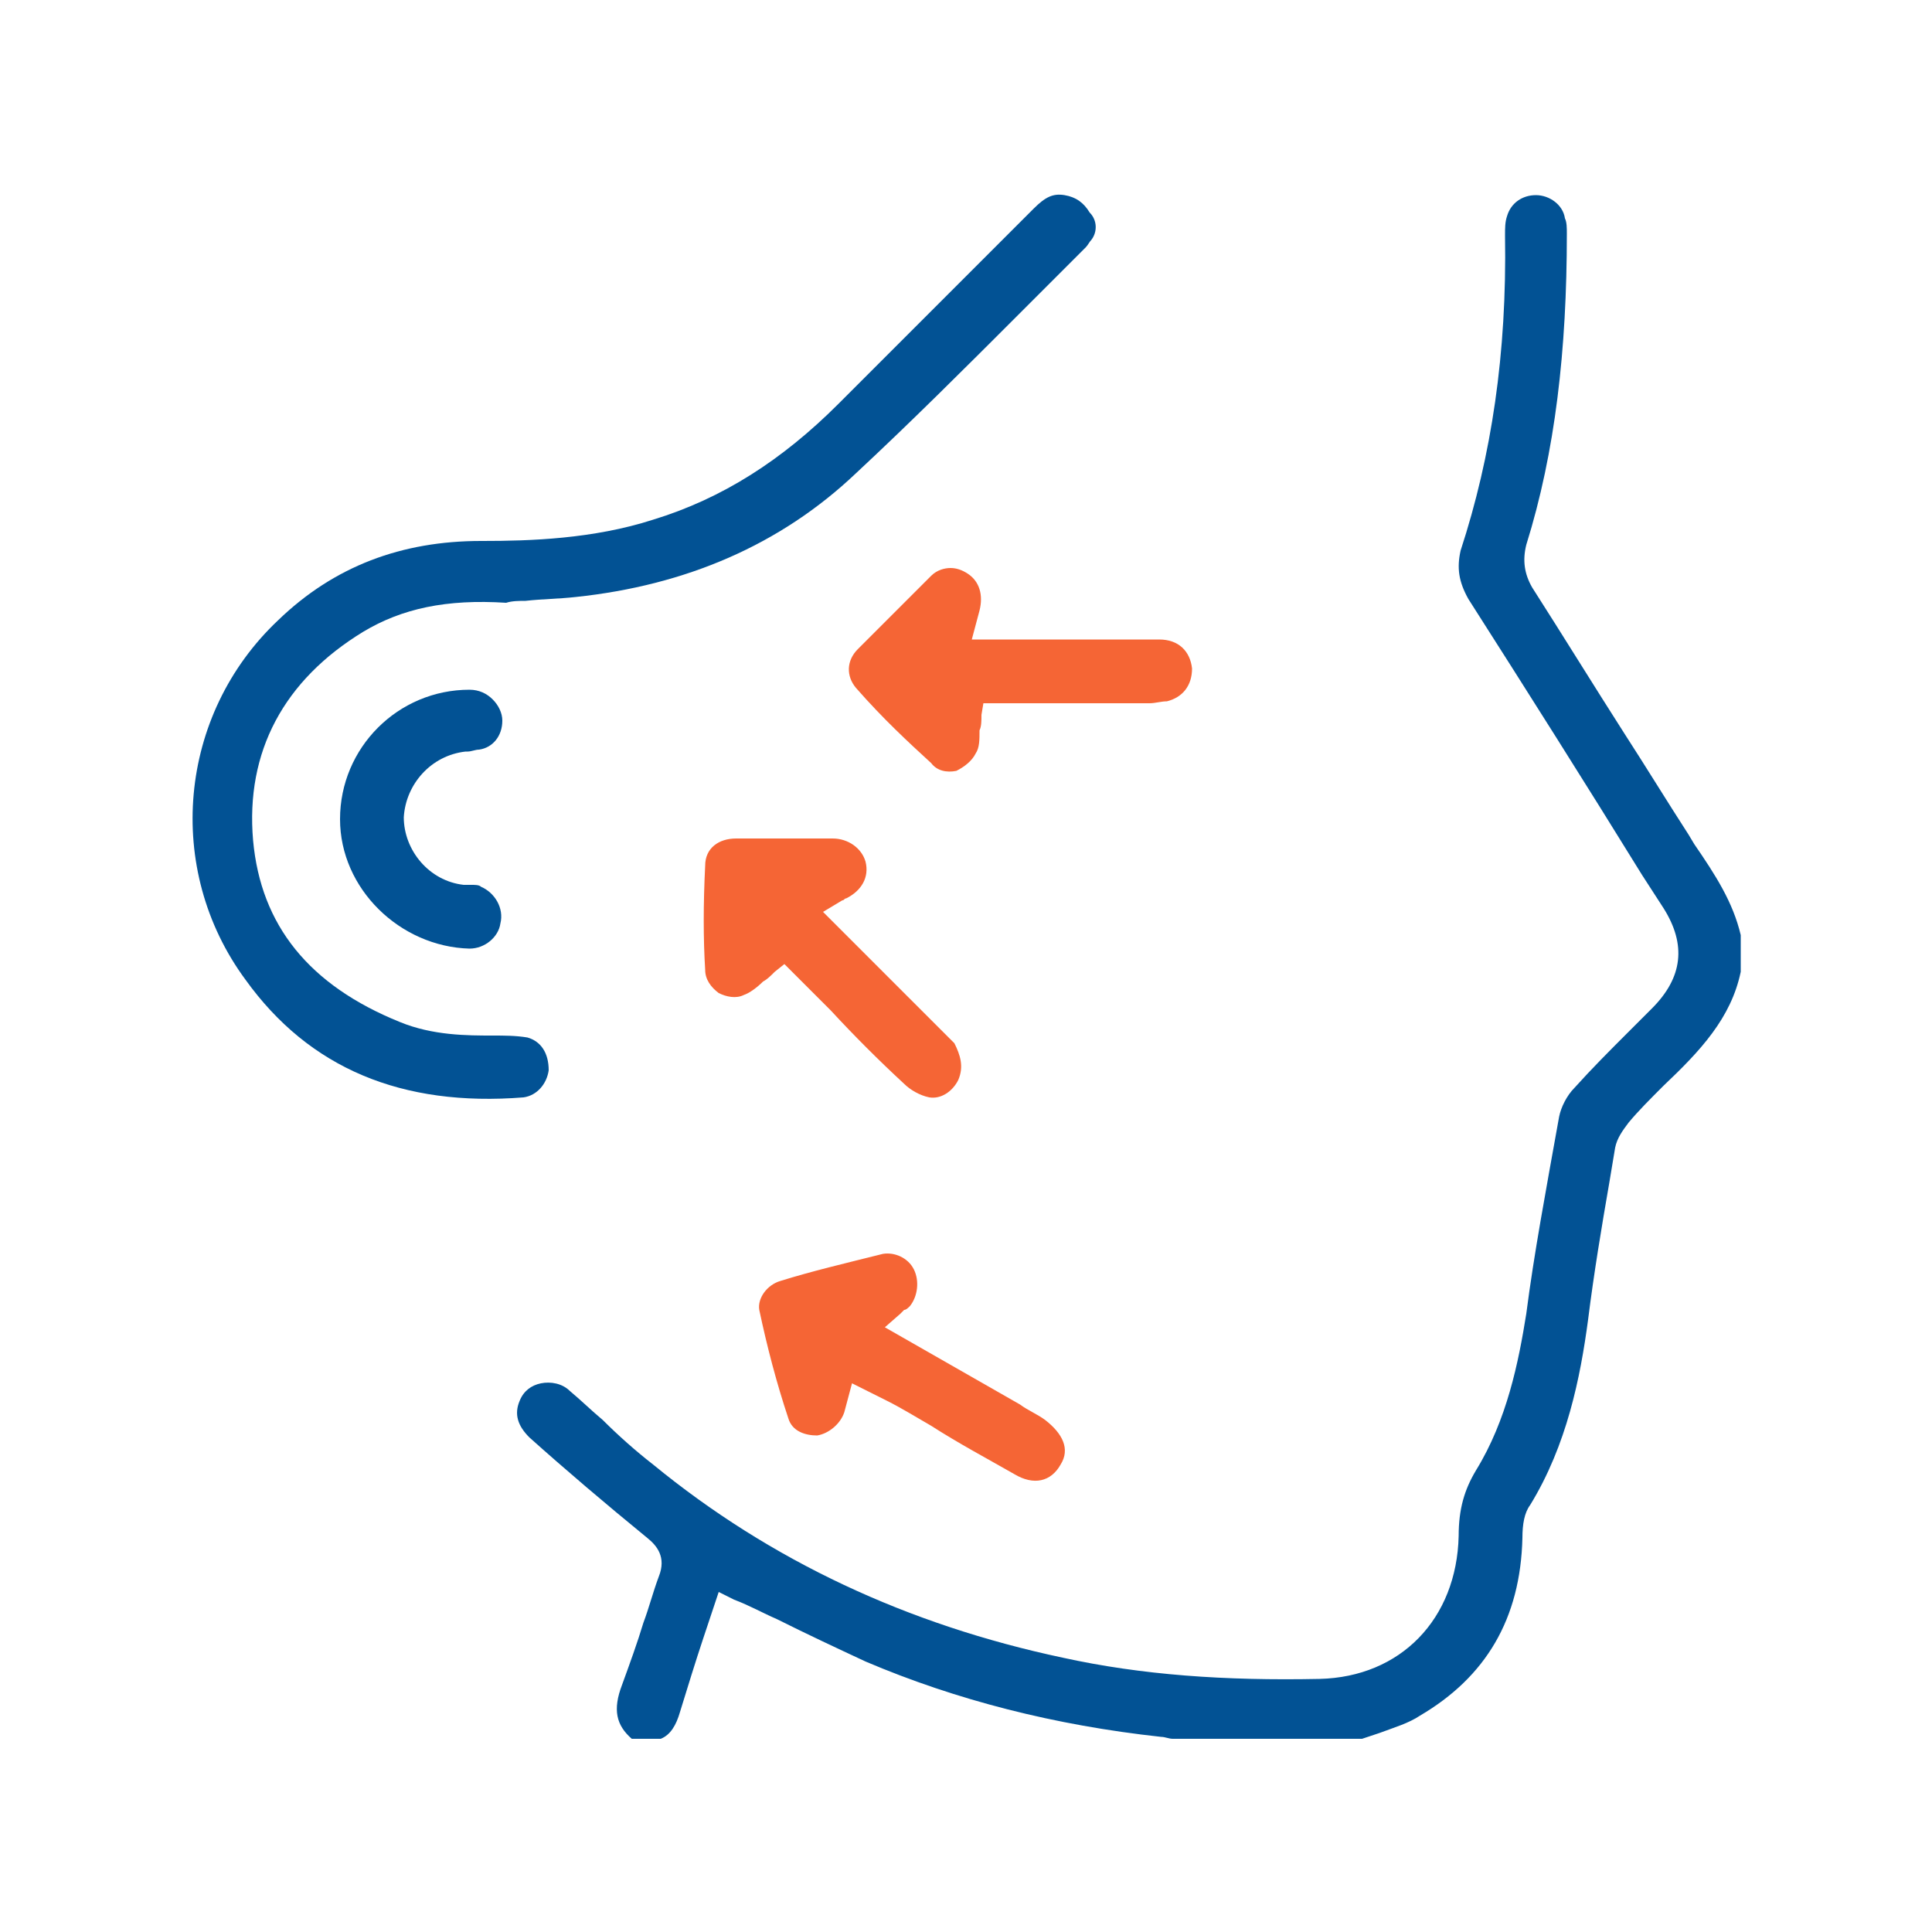
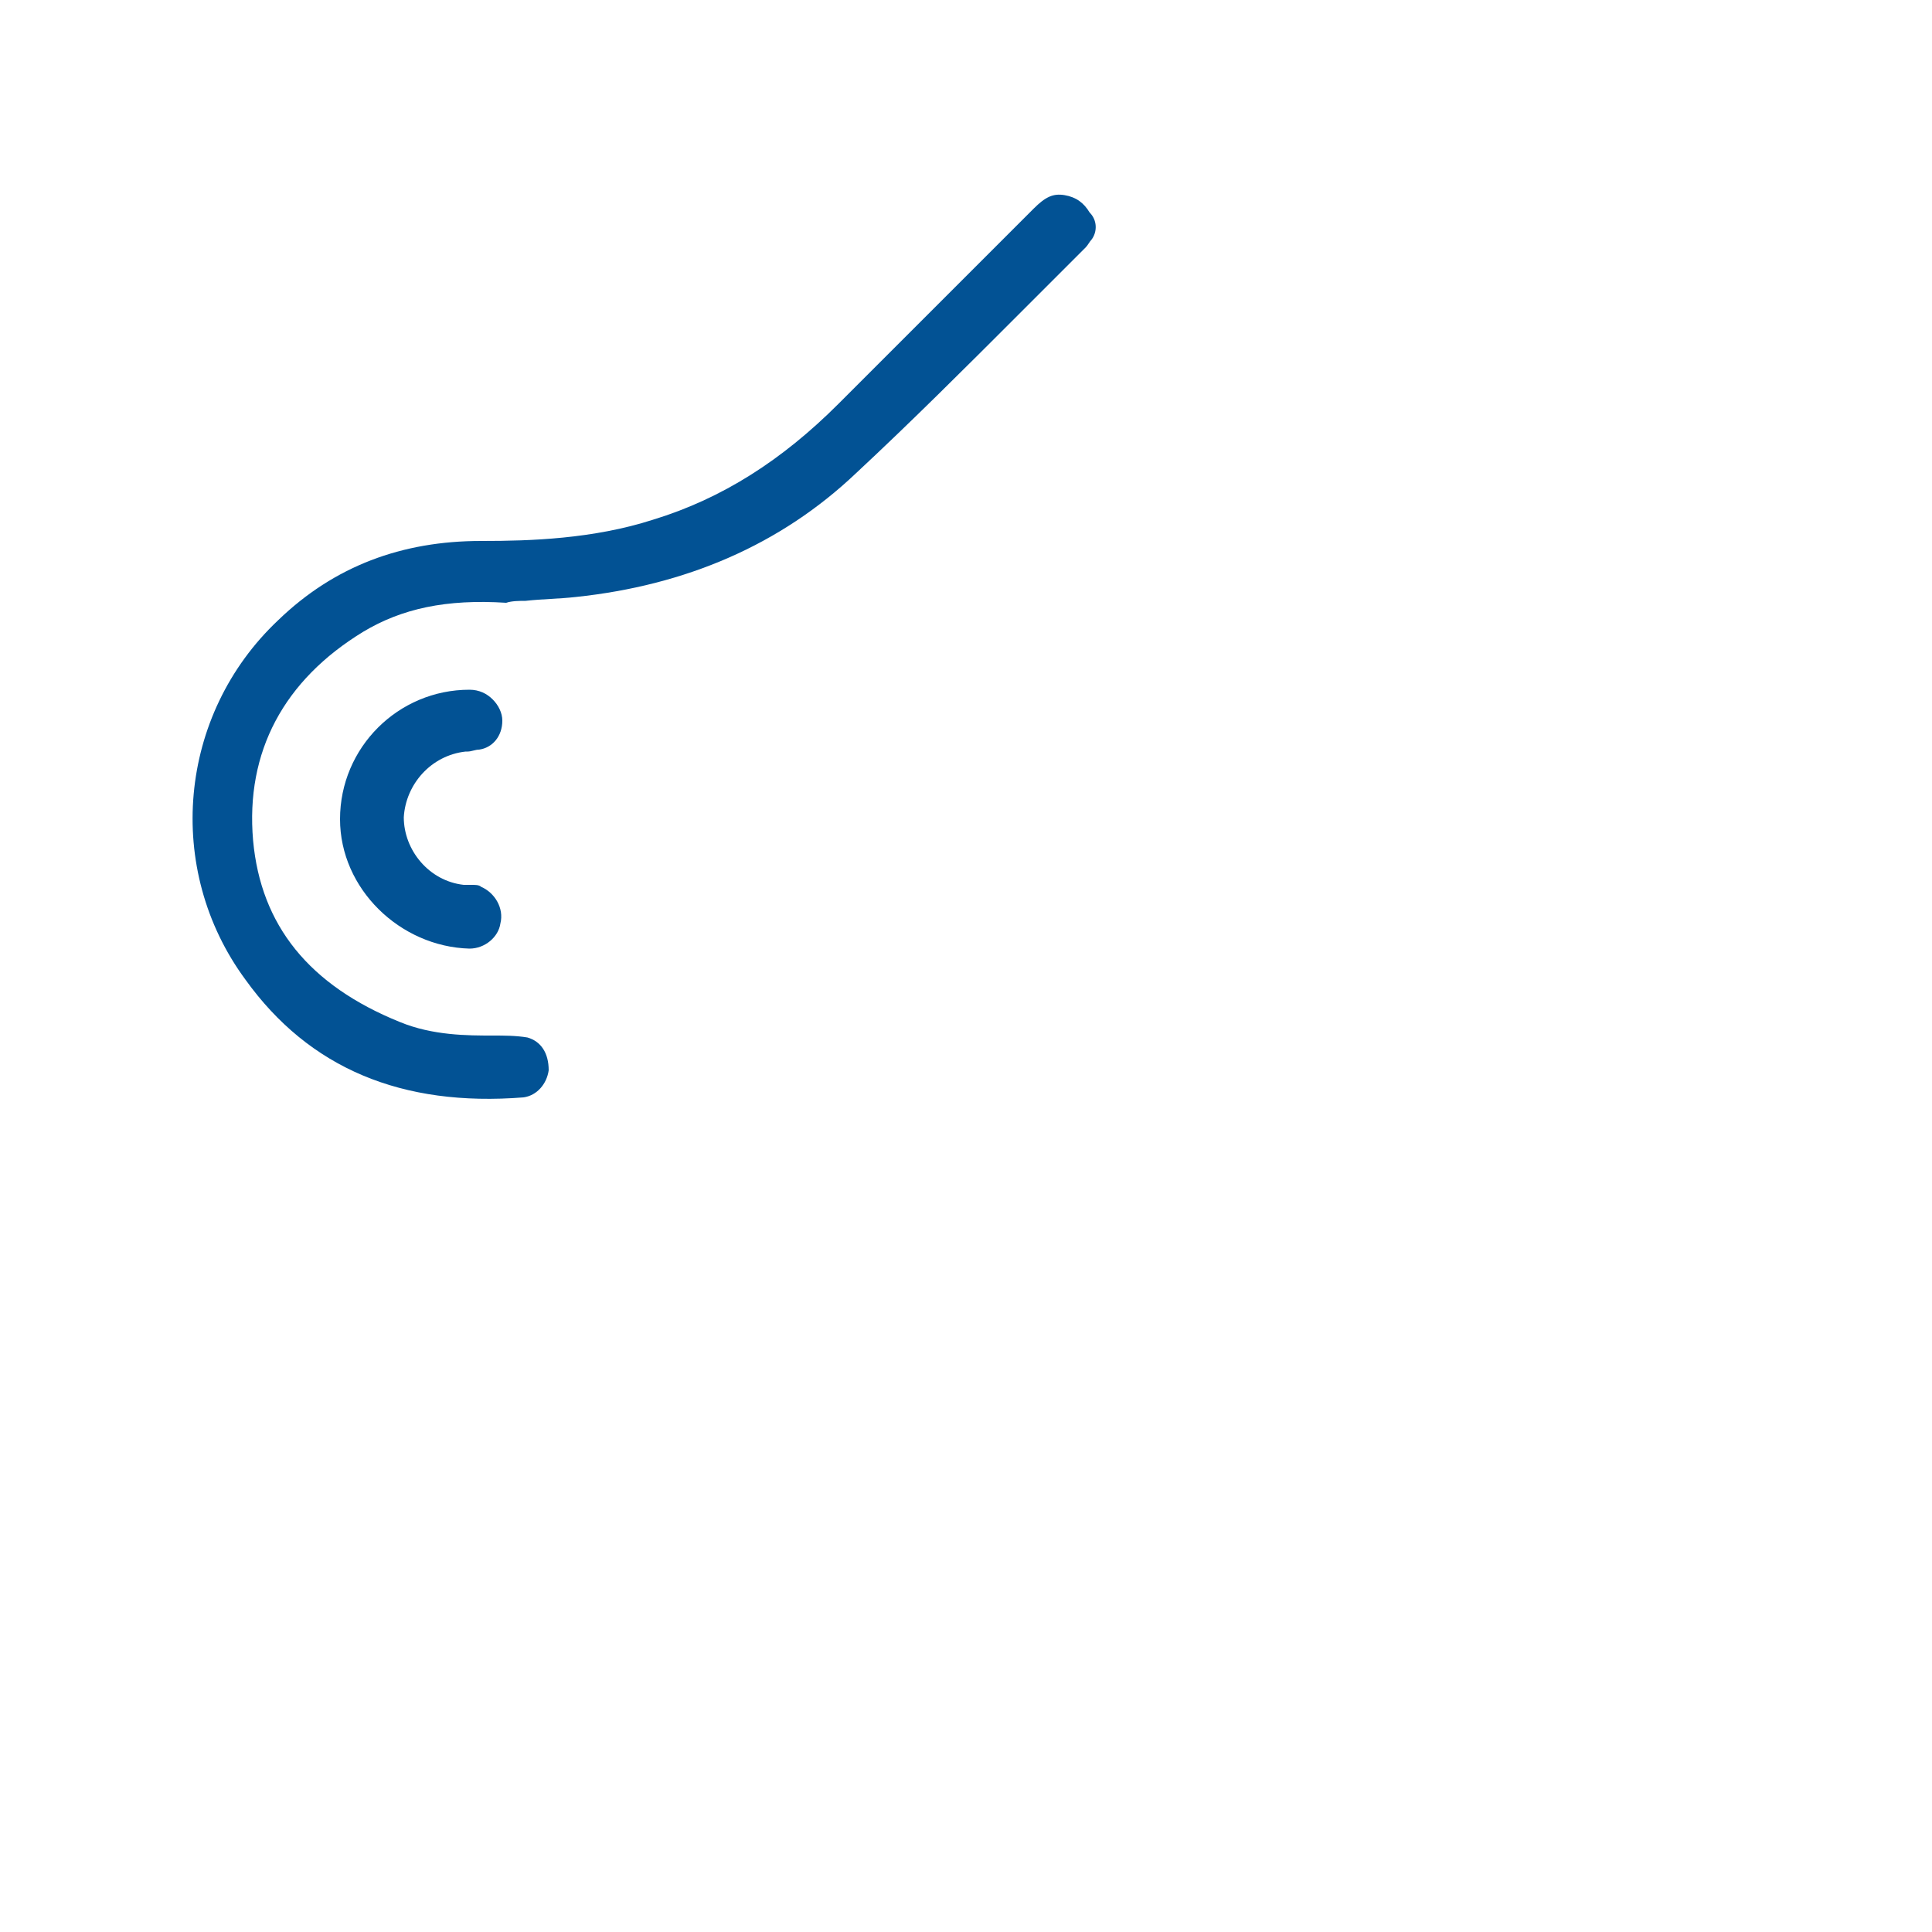
<svg xmlns="http://www.w3.org/2000/svg" width="100" height="100" viewBox="0 0 100 100" fill="none">
  <g clip-path="url(#clip0_21_143)">
-     <path d="M90.1 48.4V50.3C89.6 52.7 88 54.4 86.1 56.2C85.4 56.9 84.8 57.5 84.3 58.1C84 58.5 83.7 58.9 83.6 59.4C83.5 60 83.4 60.6 83.3 61.2C82.9 63.5 82.5 65.9 82.2 68.3C81.8 71.3 81.1 74.8 79.2 77.9C78.9 78.3 78.8 78.9 78.8 79.6C78.7 83.8 76.9 86.8 73.5 88.8C72.9 89.2 72.2 89.4 71.4 89.7C71.1 89.8 70.8 89.9 70.5 90H60.8H60.7C60.5 90 60.3 89.9 60.1 89.9C54.6 89.3 49.5 88 44.8 86C43.3 85.3 41.8 84.6 40.2 83.8C39.5 83.5 38.8 83.1 38 82.8L37.2 82.4L36.4 84.8C36 86 35.6 87.3 35.2 88.6C35 89.3 34.7 89.8 34.2 90H32.7C31.9 89.3 31.7 88.5 32.2 87.2C32.6 86.1 33 85 33.3 84C33.6 83.2 33.8 82.4 34.1 81.6C34.5 80.6 34 80 33.5 79.6C31.3 77.8 29.3 76.1 27.4 74.4C26.8 73.8 26.6 73.2 26.9 72.5C27.1 72 27.5 71.7 28 71.6C28.5 71.5 29.1 71.6 29.5 72C30.1 72.5 30.6 73 31.2 73.5C32 74.3 32.9 75.1 33.8 75.8C39.9 80.8 47 84.1 55 85.8C59.1 86.7 63.4 87 68.3 86.9C72.5 86.8 75.4 83.8 75.5 79.5C75.5 78.1 75.8 77.1 76.4 76.1C78 73.5 78.6 70.5 79 68C79.4 64.9 80 61.7 80.7 57.8C80.8 57.3 81.1 56.7 81.5 56.3C82.4 55.3 83.3 54.4 84.2 53.5C84.6 53.1 85.1 52.6 85.5 52.2C87.1 50.6 87.3 48.9 86.1 47L85 45.3C82.1 40.6 79 35.7 76 31C75.5 30.1 75.4 29.4 75.6 28.5C77.2 23.6 78 18.3 77.9 12.2C77.9 11.8 77.9 11.5 78 11.2C78.2 10.5 78.8 10.1 79.5 10.1C80.2 10.1 80.9 10.6 81 11.3C81.1 11.5 81.1 11.8 81.1 12.1C81.1 18.1 80.5 23.4 79 28.2C78.8 29 78.9 29.7 79.3 30.4C80.9 32.9 82.5 35.5 84.1 38C85.2 39.7 86.3 41.5 87.4 43.2L87.7 43.7C88.8 45.3 89.7 46.7 90.1 48.4Z" fill="#025294" />
    <path d="M56.5 12.4C56.4 12.5 56.3 12.7 56.2 12.8C55 14 53.9 15.1 52.7 16.3C50 19 47.2 21.8 44.3 24.5C40.4 28.2 35.5 30.3 29.8 30.9C28.9 31 28.1 31 27.2 31.1C26.9 31.1 26.5 31.1 26.2 31.2C23.1 31 20.8 31.5 18.8 32.7C14.7 35.2 12.7 38.9 13.1 43.5C13.5 47.9 16 51 20.7 52.9C22.4 53.6 24.2 53.6 25.5 53.6C26.1 53.6 26.7 53.6 27.3 53.7C28 53.9 28.4 54.5 28.4 55.4C28.3 56.1 27.8 56.7 27.1 56.8C20.8 57.3 16 55.3 12.7 50.7C8.5 45 9.2 37 14.4 32.1C17.3 29.3 20.8 28 24.9 28H25C27.4 28 30.7 27.9 33.8 26.9C37.4 25.8 40.5 23.8 43.4 20.9C45.3 19 47.2 17.1 49 15.3C50.5 13.8 52 12.3 53.5 10.8C54.1 10.2 54.5 10 55.1 10.1C55.7 10.2 56.1 10.5 56.4 11C56.8 11.4 56.8 12 56.5 12.4Z" fill="#025294" />
-     <path d="M61.7 34.6C61.7 35.5 61.2 36.1 60.4 36.3C60.1 36.3 59.8 36.4 59.5 36.4C57.7 36.4 55.9 36.4 54 36.4H50.9L50.8 37C50.8 37.3 50.8 37.6 50.7 37.8C50.7 38.3 50.7 38.7 50.5 39C50.3 39.4 49.9 39.7 49.5 39.9C49 40 48.5 39.9 48.2 39.5C47 38.4 45.7 37.2 44.3 35.6C43.8 35 43.8 34.2 44.4 33.6C45.6 32.4 46.9 31.1 48.2 29.8C48.5 29.5 48.9 29.4 49.2 29.4C49.5 29.4 49.8 29.5 50.1 29.7C50.7 30.1 50.9 30.8 50.7 31.6L50.3 33.1H52.2C53 33.1 53.7 33.1 54.5 33.1C56.3 33.1 58.1 33.1 60 33.1C61 33.1 61.6 33.7 61.7 34.6Z" fill="#F56535" />
-     <path d="M54.9 75.8C54.4 76.7 53.5 76.9 52.5 76.3C51.1 75.5 49.6 74.7 48.2 73.8C47.5 73.4 46.7 72.9 45.9 72.5C45.7 72.4 45.5 72.3 45.3 72.2L44.1 71.6L43.7 73.1C43.5 73.7 42.9 74.2 42.3 74.3C41.7 74.3 41 74.1 40.8 73.4C40.2 71.6 39.7 69.7 39.3 67.8C39.2 67.2 39.7 66.5 40.4 66.3C42 65.8 43.7 65.4 45.7 64.9C46.3 64.8 47 65.1 47.3 65.7C47.6 66.3 47.5 67.1 47.1 67.6C47 67.7 46.9 67.8 46.8 67.8C46.7 67.9 46.7 67.9 46.6 68L45.8 68.7L52.8 72.7C53.2 73 53.7 73.2 54.1 73.5C55 74.2 55.4 75 54.9 75.8Z" fill="#F56535" />
-     <path d="M49.6 55.9C49.3 56.5 48.7 56.9 48.1 56.8C47.6 56.7 47.1 56.4 46.8 56.1C45.5 54.9 44.2 53.6 43 52.3C42.5 51.8 42 51.3 41.5 50.8C41.3 50.6 41.2 50.5 41.1 50.4L40.6 49.9L40.1 50.3C39.9 50.5 39.7 50.7 39.5 50.8C39.2 51.1 38.8 51.4 38.5 51.5C38.1 51.7 37.6 51.6 37.2 51.4C36.8 51.1 36.5 50.7 36.5 50.2C36.4 48.6 36.4 46.8 36.5 44.8C36.5 43.9 37.2 43.4 38.1 43.4C39.5 43.4 41.1 43.4 43.1 43.4C43.9 43.4 44.6 43.9 44.8 44.6C45 45.4 44.6 46.1 43.8 46.5C43.7 46.5 43.7 46.6 43.6 46.6L42.6 47.2L43.5 48.1C43.6 48.2 43.8 48.4 43.9 48.5C44.5 49.1 45.1 49.7 45.7 50.3C46.9 51.5 48.2 52.8 49.4 54C49.7 54.6 49.9 55.2 49.6 55.9Z" fill="#F56535" />
    <path d="M25.9 47.8C25.8 48.5 25.1 49.1 24.3 49.1C20.7 49 17.6 46 17.6 42.4C17.6 38.7 20.6 35.7 24.3 35.7C24.8 35.7 25.2 35.9 25.5 36.2C25.8 36.5 26 36.9 26 37.3C26 38.1 25.5 38.7 24.8 38.8C24.6 38.8 24.4 38.9 24.2 38.9H24.1C22.3 39.1 21 40.6 20.9 42.3C20.9 44 22.2 45.6 24 45.8C24.1 45.8 24.3 45.8 24.4 45.8C24.6 45.8 24.8 45.8 24.9 45.9C25.6 46.2 26.1 47 25.9 47.8Z" fill="#025294" />
  </g>
  <defs>
    <clipPath id="clip0_21_143">
      <rect width="100" height="100" fill="white" />
    </clipPath>
  </defs>
</svg>